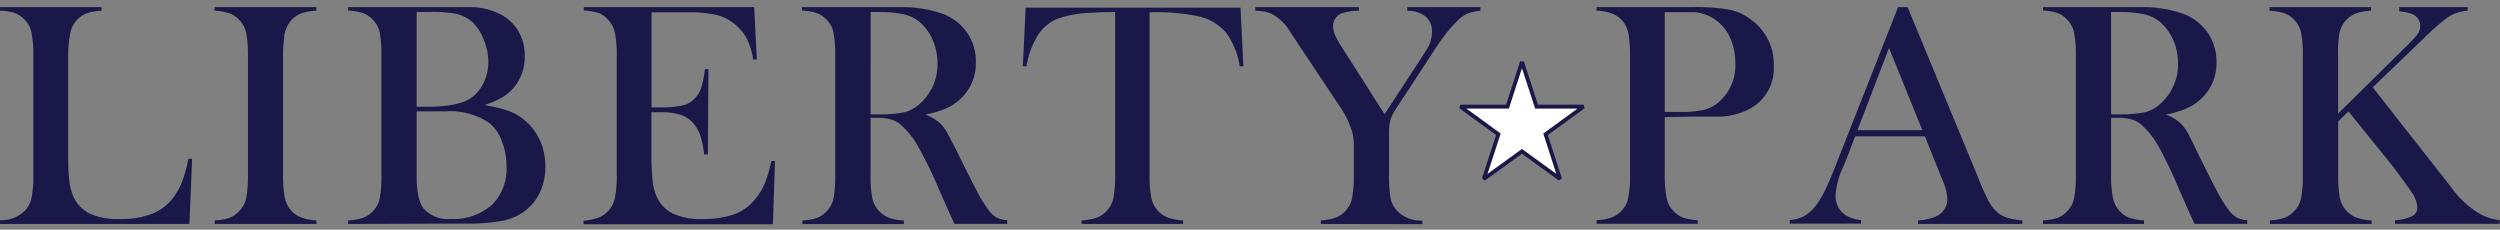
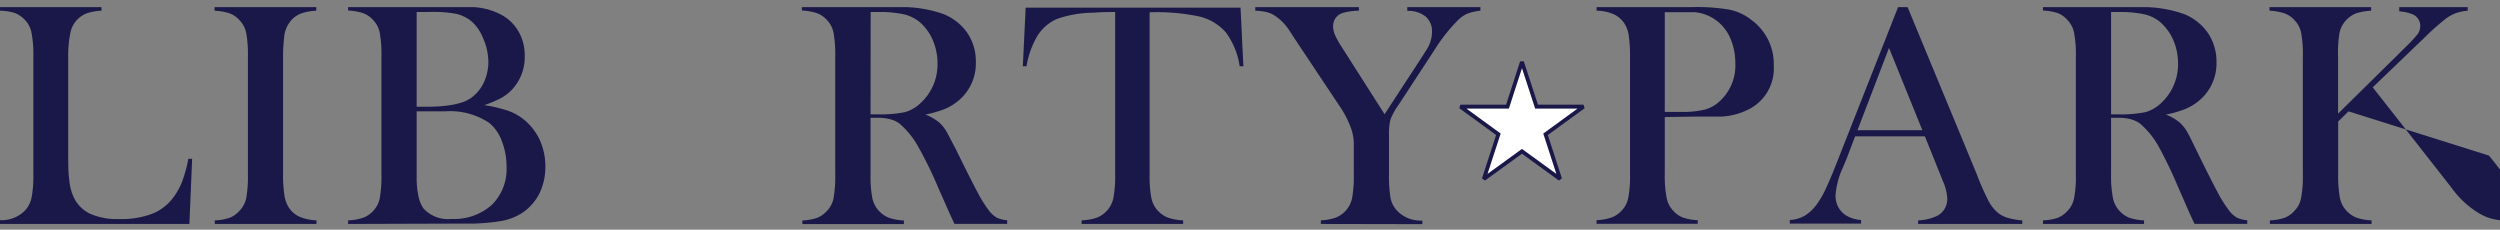
<svg xmlns="http://www.w3.org/2000/svg" id="Layer_1" data-name="Layer 1" viewBox="0 0 264 24.25">
  <rect x="0" y="0" width="264" height="24.25" fill="#808080" stroke="none" />
  <defs>
    <style>.cls-1{fill:#fff;stroke:#1a1848;stroke-miterlimit:2.61;stroke-width:0.41px;fill-rule:evenodd;}.cls-2{fill:#1a1848;}</style>
  </defs>
  <polygon class="cls-1" points="154.22 11.26 159.19 11.26 160.72 6.54 162.26 11.26 167.22 11.26 163.21 14.18 164.74 18.9 160.72 15.98 156.69 18.9 158.23 14.18 154.22 11.26 154.22 11.26" />
  <path class="cls-2" d="M0,23.65v-.4a3.47,3.47,0,0,0,2.62-1,2.86,2.86,0,0,0,.71-1.36,12.24,12.24,0,0,0,.19-2.55V6a12,12,0,0,0-.21-2.63A2.74,2.74,0,0,0,2.53,2a2.86,2.86,0,0,0-1-.64A5.56,5.56,0,0,0,0,1.13V.75H10.72v.38a5.73,5.73,0,0,0-1.51.26,2.72,2.72,0,0,0-1,.63,2.8,2.8,0,0,0-.77,1.4A12.44,12.44,0,0,0,7.2,6V15.7c0,1.49,0,2.59.12,3.32a5.31,5.31,0,0,0,.45,1.78,3.65,3.65,0,0,0,1.74,1.77,7,7,0,0,0,3.07.56A9.2,9.2,0,0,0,16,22.6,5.12,5.12,0,0,0,18.19,21a7.12,7.12,0,0,0,1-1.71,14.55,14.55,0,0,0,.7-2.52l.4,0L20,23.65Z" />
  <path class="cls-2" d="M33.4.75v.38a5.79,5.79,0,0,0-1.55.27,2.79,2.79,0,0,0-1.07.71A3.13,3.13,0,0,0,30,4a17.48,17.48,0,0,0-.11,2V18.38a13.92,13.92,0,0,0,.14,2.2,3.36,3.36,0,0,0,.44,1.29,2.69,2.69,0,0,0,1.12,1,5.07,5.07,0,0,0,1.83.4v.38H22.68v-.38A5.54,5.54,0,0,0,24.25,23a2.77,2.77,0,0,0,1-.7A2.72,2.72,0,0,0,26,20.93a12.94,12.94,0,0,0,.18-2.55V6A13.08,13.08,0,0,0,26,3.47a2.77,2.77,0,0,0-.73-1.36,2.65,2.65,0,0,0-1.05-.71,6.11,6.11,0,0,0-1.56-.27V.75Z" />
  <path class="cls-2" d="M36.76,23.65v-.38A5.54,5.54,0,0,0,38.33,23a2.73,2.73,0,0,0,1.05-.7,2.64,2.64,0,0,0,.72-1.36,12.94,12.94,0,0,0,.18-2.55V6a13.08,13.08,0,0,0-.18-2.55,2.68,2.68,0,0,0-.72-1.36,2.68,2.68,0,0,0-1.06-.71,6,6,0,0,0-1.56-.27V.75h11c1.11,0,1.85,0,2.19,0a7.06,7.06,0,0,1,3.17.91,4.67,4.67,0,0,1,1.69,1.76,5,5,0,0,1,.6,2.45,5,5,0,0,1-1.36,3.61,4.86,4.86,0,0,1-1.11.86,11.26,11.26,0,0,1-1.8.76,15.25,15.25,0,0,1,2.5.59,5.68,5.68,0,0,1,1.62.89A6.08,6.08,0,0,1,57,14.78a6.8,6.8,0,0,1,.59,2.81,6.35,6.35,0,0,1-.61,2.8,5.39,5.39,0,0,1-1.7,2,6,6,0,0,1-2.36.95,21.08,21.08,0,0,1-3.85.27ZM44,1.27v10h1.36a15.12,15.12,0,0,0,2-.14,7.94,7.94,0,0,0,1.43-.32,3.75,3.75,0,0,0,1-.5,4.25,4.25,0,0,0,1.32-1.64,5.13,5.13,0,0,0,.46-2.2A6.27,6.27,0,0,0,51,4a4.57,4.57,0,0,0-1.26-1.79,3.94,3.94,0,0,0-1.57-.75,13.4,13.4,0,0,0-2.68-.2Zm0,10.49v6.91a9.21,9.21,0,0,0,.18,2A3.48,3.48,0,0,0,44.71,22a3.48,3.48,0,0,0,2.94,1.12,6,6,0,0,0,4.27-1.47,5.27,5.27,0,0,0,1.57-4A7.29,7.29,0,0,0,53,14.92,4.45,4.45,0,0,0,51.69,13,7.36,7.36,0,0,0,47,11.76Z" />
-   <path class="cls-2" d="M79.64.75l.28,5.54h-.38A7.45,7.45,0,0,0,78.82,4a5.09,5.09,0,0,0-1.46-1.63,4.93,4.93,0,0,0-1.86-.83,13.66,13.66,0,0,0-2.86-.24H68.8V11.34h1a9.47,9.47,0,0,0,2.3-.21,2.48,2.48,0,0,0,1.25-.72,2.88,2.88,0,0,0,.7-1.15,10,10,0,0,0,.38-1.95l.38,0-.06,9h-.39a9.42,9.42,0,0,0-.44-2.08,3.93,3.93,0,0,0-.82-1.34,2.92,2.92,0,0,0-1.31-.79,6.88,6.88,0,0,0-2-.25h-1V15.7a33,33,0,0,0,.12,3.35,5.65,5.65,0,0,0,.45,1.75,3.57,3.57,0,0,0,1.74,1.77,7,7,0,0,0,3.08.56,9.68,9.68,0,0,0,3.37-.51A5,5,0,0,0,79.77,21a6.35,6.35,0,0,0,1-1.65A14.52,14.52,0,0,0,81.45,17h.39l-.22,6.68h-20v-.38A5.79,5.79,0,0,0,63.15,23a2.83,2.83,0,0,0,1.78-2.07,12.09,12.09,0,0,0,.2-2.55V6a12.15,12.15,0,0,0-.2-2.55,2.82,2.82,0,0,0-.71-1.36,2.65,2.65,0,0,0-1-.71,6,6,0,0,0-1.57-.27V.75Z" />
  <path class="cls-2" d="M91.93,12.44v5.94a12.24,12.24,0,0,0,.19,2.55A2.87,2.87,0,0,0,93.88,23a5.54,5.54,0,0,0,1.57.28v.38H84.73v-.38A5.54,5.54,0,0,0,86.3,23a2.73,2.73,0,0,0,1-.7,2.64,2.64,0,0,0,.72-1.36,12.94,12.94,0,0,0,.18-2.55V6a13.08,13.08,0,0,0-.18-2.55,2.68,2.68,0,0,0-.72-1.36,2.68,2.68,0,0,0-1.06-.71,6,6,0,0,0-1.56-.27V.75H95.49a13,13,0,0,1,4.07.71,5.61,5.61,0,0,1,2.58,2,5.36,5.36,0,0,1,.91,3.1,5.11,5.11,0,0,1-2,4.2,5.64,5.64,0,0,1-1.33.77,12.33,12.33,0,0,1-2,.57,5.15,5.15,0,0,1,1.5.87,3.93,3.93,0,0,1,.7.88c.22.35.53,1,1,1.87q1.5,3.07,2.26,4.49a13.81,13.81,0,0,0,1.28,2.06,2.87,2.87,0,0,0,.81.72,3.39,3.39,0,0,0,1.09.27v.38h-5.57l-.54-1.17-1.18-2.67A42,42,0,0,0,97,15.56a8.83,8.83,0,0,0-2-2.5,2.91,2.91,0,0,0-1-.47,4.73,4.73,0,0,0-1.28-.15Zm0-.37h.64a13,13,0,0,0,3-.23,3.94,3.94,0,0,0,1.69-1A5.51,5.51,0,0,0,99,6.7a6.16,6.16,0,0,0-.51-2.49,5.18,5.18,0,0,0-1.42-1.92,4.1,4.1,0,0,0-1.67-.79,12.4,12.4,0,0,0-2.77-.23h-.69Z" />
  <path class="cls-2" d="M117.76,1.27c-.71,0-1.46,0-2.27.07a12.14,12.14,0,0,0-3.85.65,4.57,4.57,0,0,0-2.09,1.8A9.15,9.15,0,0,0,108.4,7l-.39,0,.3-6.19H131l.3,6.19-.39,0a8,8,0,0,0-1.42-3.53,5.34,5.34,0,0,0-2.81-1.72,21.42,21.42,0,0,0-5.28-.45V18.38a12.24,12.24,0,0,0,.19,2.55A2.83,2.83,0,0,0,123.39,23a5.87,5.87,0,0,0,1.55.27v.38H114.22v-.38a6,6,0,0,0,1.57-.27,2.83,2.83,0,0,0,1.06-.71,2.79,2.79,0,0,0,.72-1.36,12.76,12.76,0,0,0,.19-2.55Z" />
  <path class="cls-2" d="M139.48,23.65v-.38A6,6,0,0,0,141,23a2.83,2.83,0,0,0,1.78-2.07,12.94,12.94,0,0,0,.18-2.55l0-3.27a5,5,0,0,0-.29-1.56,10.51,10.51,0,0,0-1.3-2.48l-4.35-6.53-.77-1.17a5.44,5.44,0,0,0-1.68-1.75,3,3,0,0,0-.84-.35,6.91,6.91,0,0,0-1.17-.14V.75h10.94v.38a6.35,6.35,0,0,0-1.78.26,1.44,1.44,0,0,0-.94,1.46,2.28,2.28,0,0,0,.21.87,8.61,8.61,0,0,0,.68,1.22l4.54,7.12L150.17,6l.43-.68a3.51,3.51,0,0,0,.62-1.92,2.06,2.06,0,0,0-.68-1.66,2.91,2.91,0,0,0-1.93-.59V.75h7.72v.38a5.36,5.36,0,0,0-1.35.3,3.4,3.4,0,0,0-.95.63,17.84,17.84,0,0,0-2.54,3.2l-3.82,5.84a6.85,6.85,0,0,0-.84,1.53,6.2,6.2,0,0,0-.15,1.64v4.11a13.91,13.91,0,0,0,.17,2.58,2.75,2.75,0,0,0,.72,1.33,3.44,3.44,0,0,0,2.63,1v.38Z" />
  <path class="cls-2" d="M175.8,12.36v6a12.09,12.09,0,0,0,.2,2.55,2.7,2.7,0,0,0,.71,1.36,2.73,2.73,0,0,0,1,.7,5.47,5.47,0,0,0,1.57.28v.38H168.6v-.38a5.47,5.47,0,0,0,1.57-.28,2.73,2.73,0,0,0,1.05-.7,2.64,2.64,0,0,0,.72-1.36,12,12,0,0,0,.19-2.55V6A14,14,0,0,0,172,3.79a3.16,3.16,0,0,0-.43-1.26,2.77,2.77,0,0,0-1.1-1,4.76,4.76,0,0,0-1.75-.4h-.12V.75h10.12a20.42,20.42,0,0,1,3.91.27,5.58,5.58,0,0,1,2.3,1.07,5.76,5.76,0,0,1,2.38,4.83,4.84,4.84,0,0,1-2.41,4.5,7.19,7.19,0,0,1-3.06.89c-.38,0-1.29,0-2.75,0Zm0-.54h1.65a10.47,10.47,0,0,0,2.56-.24,3.77,3.77,0,0,0,1.6-.9,5.09,5.09,0,0,0,1.64-4,6.5,6.5,0,0,0-.48-2.52,4.56,4.56,0,0,0-1.36-1.87,4.45,4.45,0,0,0-2.44-1c-.25,0-.84,0-1.76,0H175.8Z" />
  <path class="cls-2" d="M213.55,23.65h-11v-.38a5,5,0,0,0,2.08-.51,2,2,0,0,0,1-1.81,5.08,5.08,0,0,0-.47-1.84l-.28-.71-1.61-4H195.9L195,16.76l-.42,1a8.31,8.31,0,0,0-.75,2.9,2.57,2.57,0,0,0,.27,1.16,2.45,2.45,0,0,0,.75.87,3.48,3.48,0,0,0,1.68.54v.38H189v-.38a3.51,3.51,0,0,0,1.56-.44,4.43,4.43,0,0,0,1.31-1.24,9.39,9.39,0,0,0,1-1.77c.34-.72.79-1.81,1.35-3.25L200.44.75h1l7.3,17.63A27.36,27.36,0,0,0,210,21.24a4.15,4.15,0,0,0,1.05,1.29A3.11,3.11,0,0,0,212,23a8.76,8.76,0,0,0,1.56.28ZM203,13.75l-3.52-8.69-3.33,8.69Z" />
  <path class="cls-2" d="M222.93,12.44v5.94a12.09,12.09,0,0,0,.2,2.55,2.78,2.78,0,0,0,.71,1.36,2.73,2.73,0,0,0,1,.7,5.54,5.54,0,0,0,1.57.28v.38H215.74v-.38A5.46,5.46,0,0,0,217.3,23a2.73,2.73,0,0,0,1-.7,2.64,2.64,0,0,0,.72-1.36,12,12,0,0,0,.19-2.55V6a12.17,12.17,0,0,0-.19-2.55,2.68,2.68,0,0,0-.72-1.36,2.65,2.65,0,0,0-1-.71,6.11,6.11,0,0,0-1.56-.27V.75h10.75a13.11,13.11,0,0,1,4.08.71,5.58,5.58,0,0,1,2.57,2,5.37,5.37,0,0,1,.92,3.1,5.11,5.11,0,0,1-2,4.2,5.7,5.7,0,0,1-1.34.77,11.86,11.86,0,0,1-2,.57,5.08,5.08,0,0,1,1.49.87,4,4,0,0,1,.71.88c.21.35.53,1,.95,1.87q1.5,3.07,2.26,4.49a13.69,13.69,0,0,0,1.29,2.06,2.74,2.74,0,0,0,.81.72,3.25,3.25,0,0,0,1.08.27v.38h-5.57l-.54-1.17-1.17-2.67A46.61,46.61,0,0,0,228,15.56a8.83,8.83,0,0,0-2-2.5,2.82,2.82,0,0,0-1-.47,4.66,4.66,0,0,0-1.27-.15Zm0-.37h.64a13,13,0,0,0,3-.23,4,4,0,0,0,1.69-1A5.54,5.54,0,0,0,230,6.7a6.16,6.16,0,0,0-.51-2.49,5.41,5.41,0,0,0-1.42-1.92,4.09,4.09,0,0,0-1.68-.79,12.34,12.34,0,0,0-2.77-.23h-.69Z" />
-   <path class="cls-2" d="M246.9,12l7.1-7a15.66,15.66,0,0,0,1.32-1.42,1.46,1.46,0,0,0,.26-.83,1.33,1.33,0,0,0-.81-1.24,4.5,4.5,0,0,0-1.41-.31V.75h7.23v.38a5.21,5.21,0,0,0-1.23.25,4.51,4.51,0,0,0-1.08.59A25.72,25.72,0,0,0,256,4l-5.44,5.22,7.74,9.86.95,1.23a9.69,9.69,0,0,0,2.2,2,6.28,6.28,0,0,0,1.21.64,6.07,6.07,0,0,0,1.31.3v.38H252.91v-.38a4.65,4.65,0,0,0,1.81-.42,1,1,0,0,0,.55-.94,3.31,3.31,0,0,0-.68-1.71c-.23-.34-.65-.92-1.26-1.75s-1.14-1.5-1.56-2L248,11.76l-1.09,1.07v5.55a13,13,0,0,0,.19,2.55,2.79,2.79,0,0,0,.72,1.36,2.73,2.73,0,0,0,1.05.7,5.47,5.47,0,0,0,1.57.28v.38H239.7v-.38a5.54,5.54,0,0,0,1.57-.28,2.73,2.73,0,0,0,1-.7,2.64,2.64,0,0,0,.72-1.36,12,12,0,0,0,.19-2.55V6A12.17,12.17,0,0,0,243,3.47a2.68,2.68,0,0,0-.72-1.36,2.61,2.61,0,0,0-1.06-.71,6,6,0,0,0-1.56-.27V.75h10.73v.38a6,6,0,0,0-1.56.27,2.88,2.88,0,0,0-1.78,2.07A13,13,0,0,0,246.9,6Z" />
+   <path class="cls-2" d="M246.9,12l7.1-7a15.66,15.66,0,0,0,1.32-1.42,1.46,1.46,0,0,0,.26-.83,1.33,1.33,0,0,0-.81-1.24,4.5,4.5,0,0,0-1.41-.31V.75h7.23v.38a5.21,5.21,0,0,0-1.23.25,4.51,4.51,0,0,0-1.08.59A25.72,25.72,0,0,0,256,4l-5.44,5.22,7.74,9.86.95,1.23a9.69,9.69,0,0,0,2.2,2,6.28,6.28,0,0,0,1.21.64,6.07,6.07,0,0,0,1.31.3v.38v-.38a4.65,4.65,0,0,0,1.81-.42,1,1,0,0,0,.55-.94,3.31,3.31,0,0,0-.68-1.71c-.23-.34-.65-.92-1.26-1.75s-1.14-1.5-1.56-2L248,11.76l-1.09,1.07v5.55a13,13,0,0,0,.19,2.55,2.79,2.79,0,0,0,.72,1.36,2.73,2.73,0,0,0,1.05.7,5.47,5.47,0,0,0,1.57.28v.38H239.7v-.38a5.54,5.54,0,0,0,1.57-.28,2.73,2.73,0,0,0,1-.7,2.64,2.64,0,0,0,.72-1.36,12,12,0,0,0,.19-2.55V6A12.17,12.17,0,0,0,243,3.47a2.68,2.68,0,0,0-.72-1.36,2.61,2.61,0,0,0-1.06-.71,6,6,0,0,0-1.56-.27V.75h10.73v.38a6,6,0,0,0-1.56.27,2.88,2.88,0,0,0-1.78,2.07A13,13,0,0,0,246.9,6Z" />
</svg>